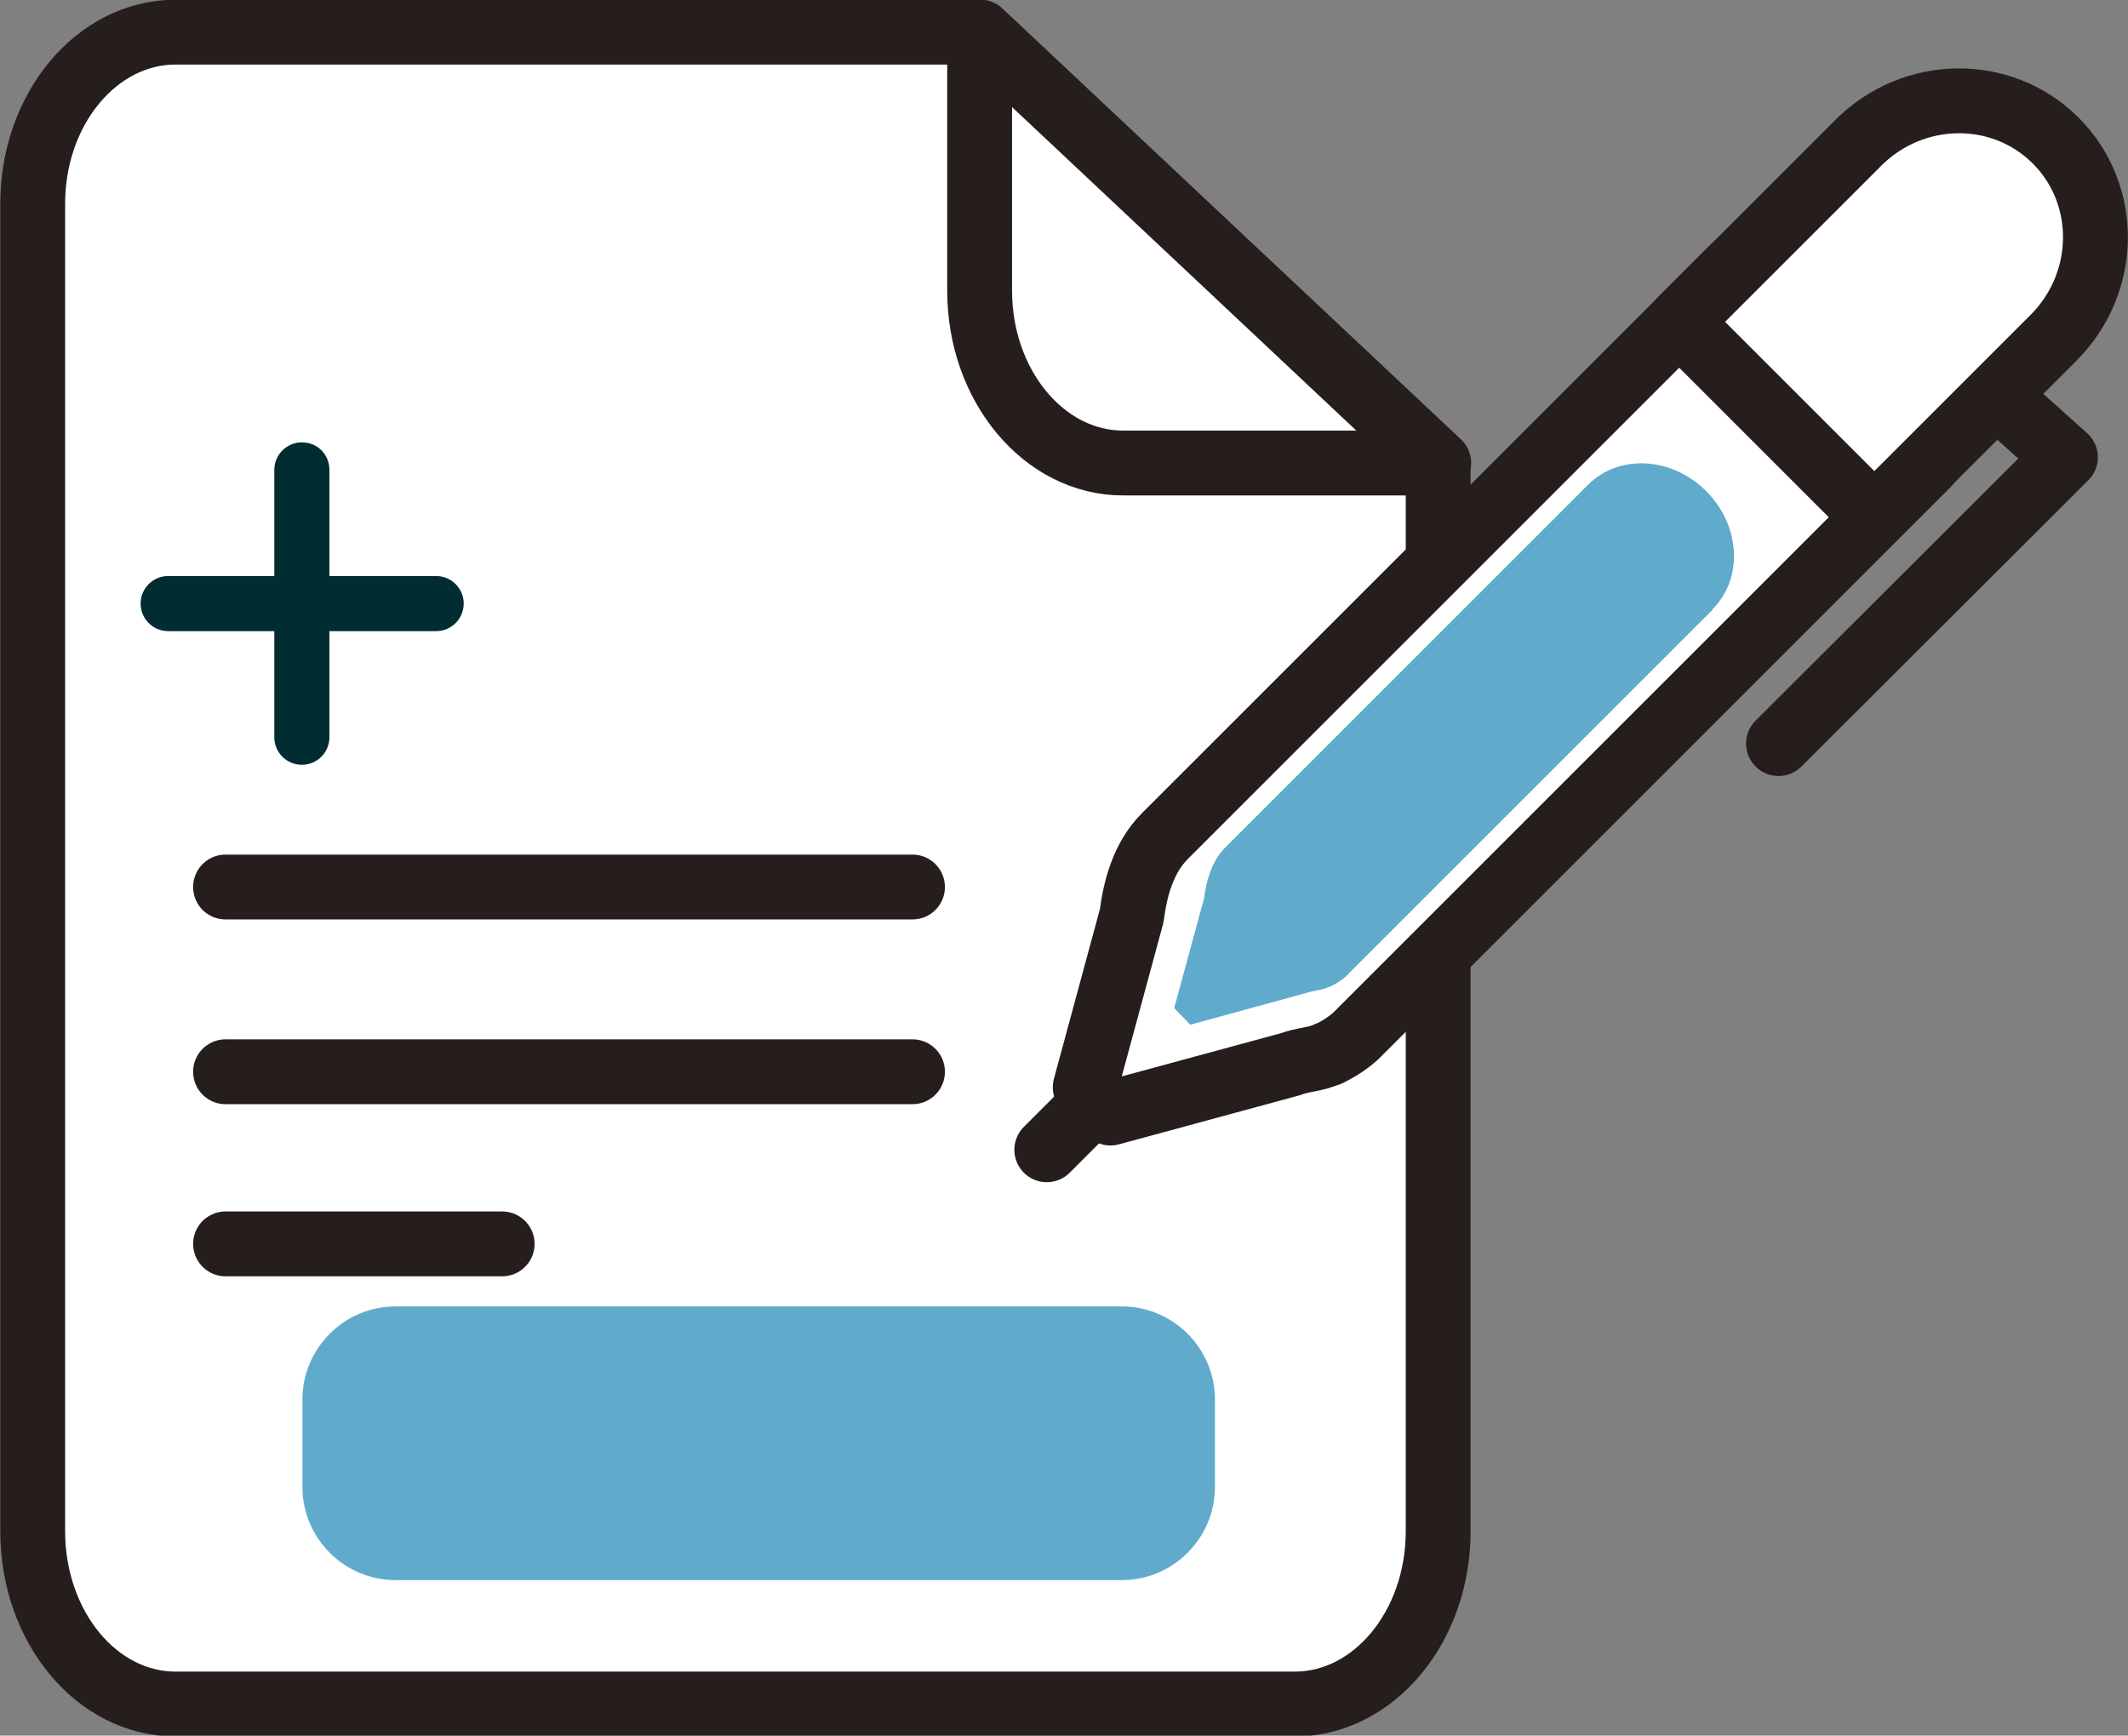
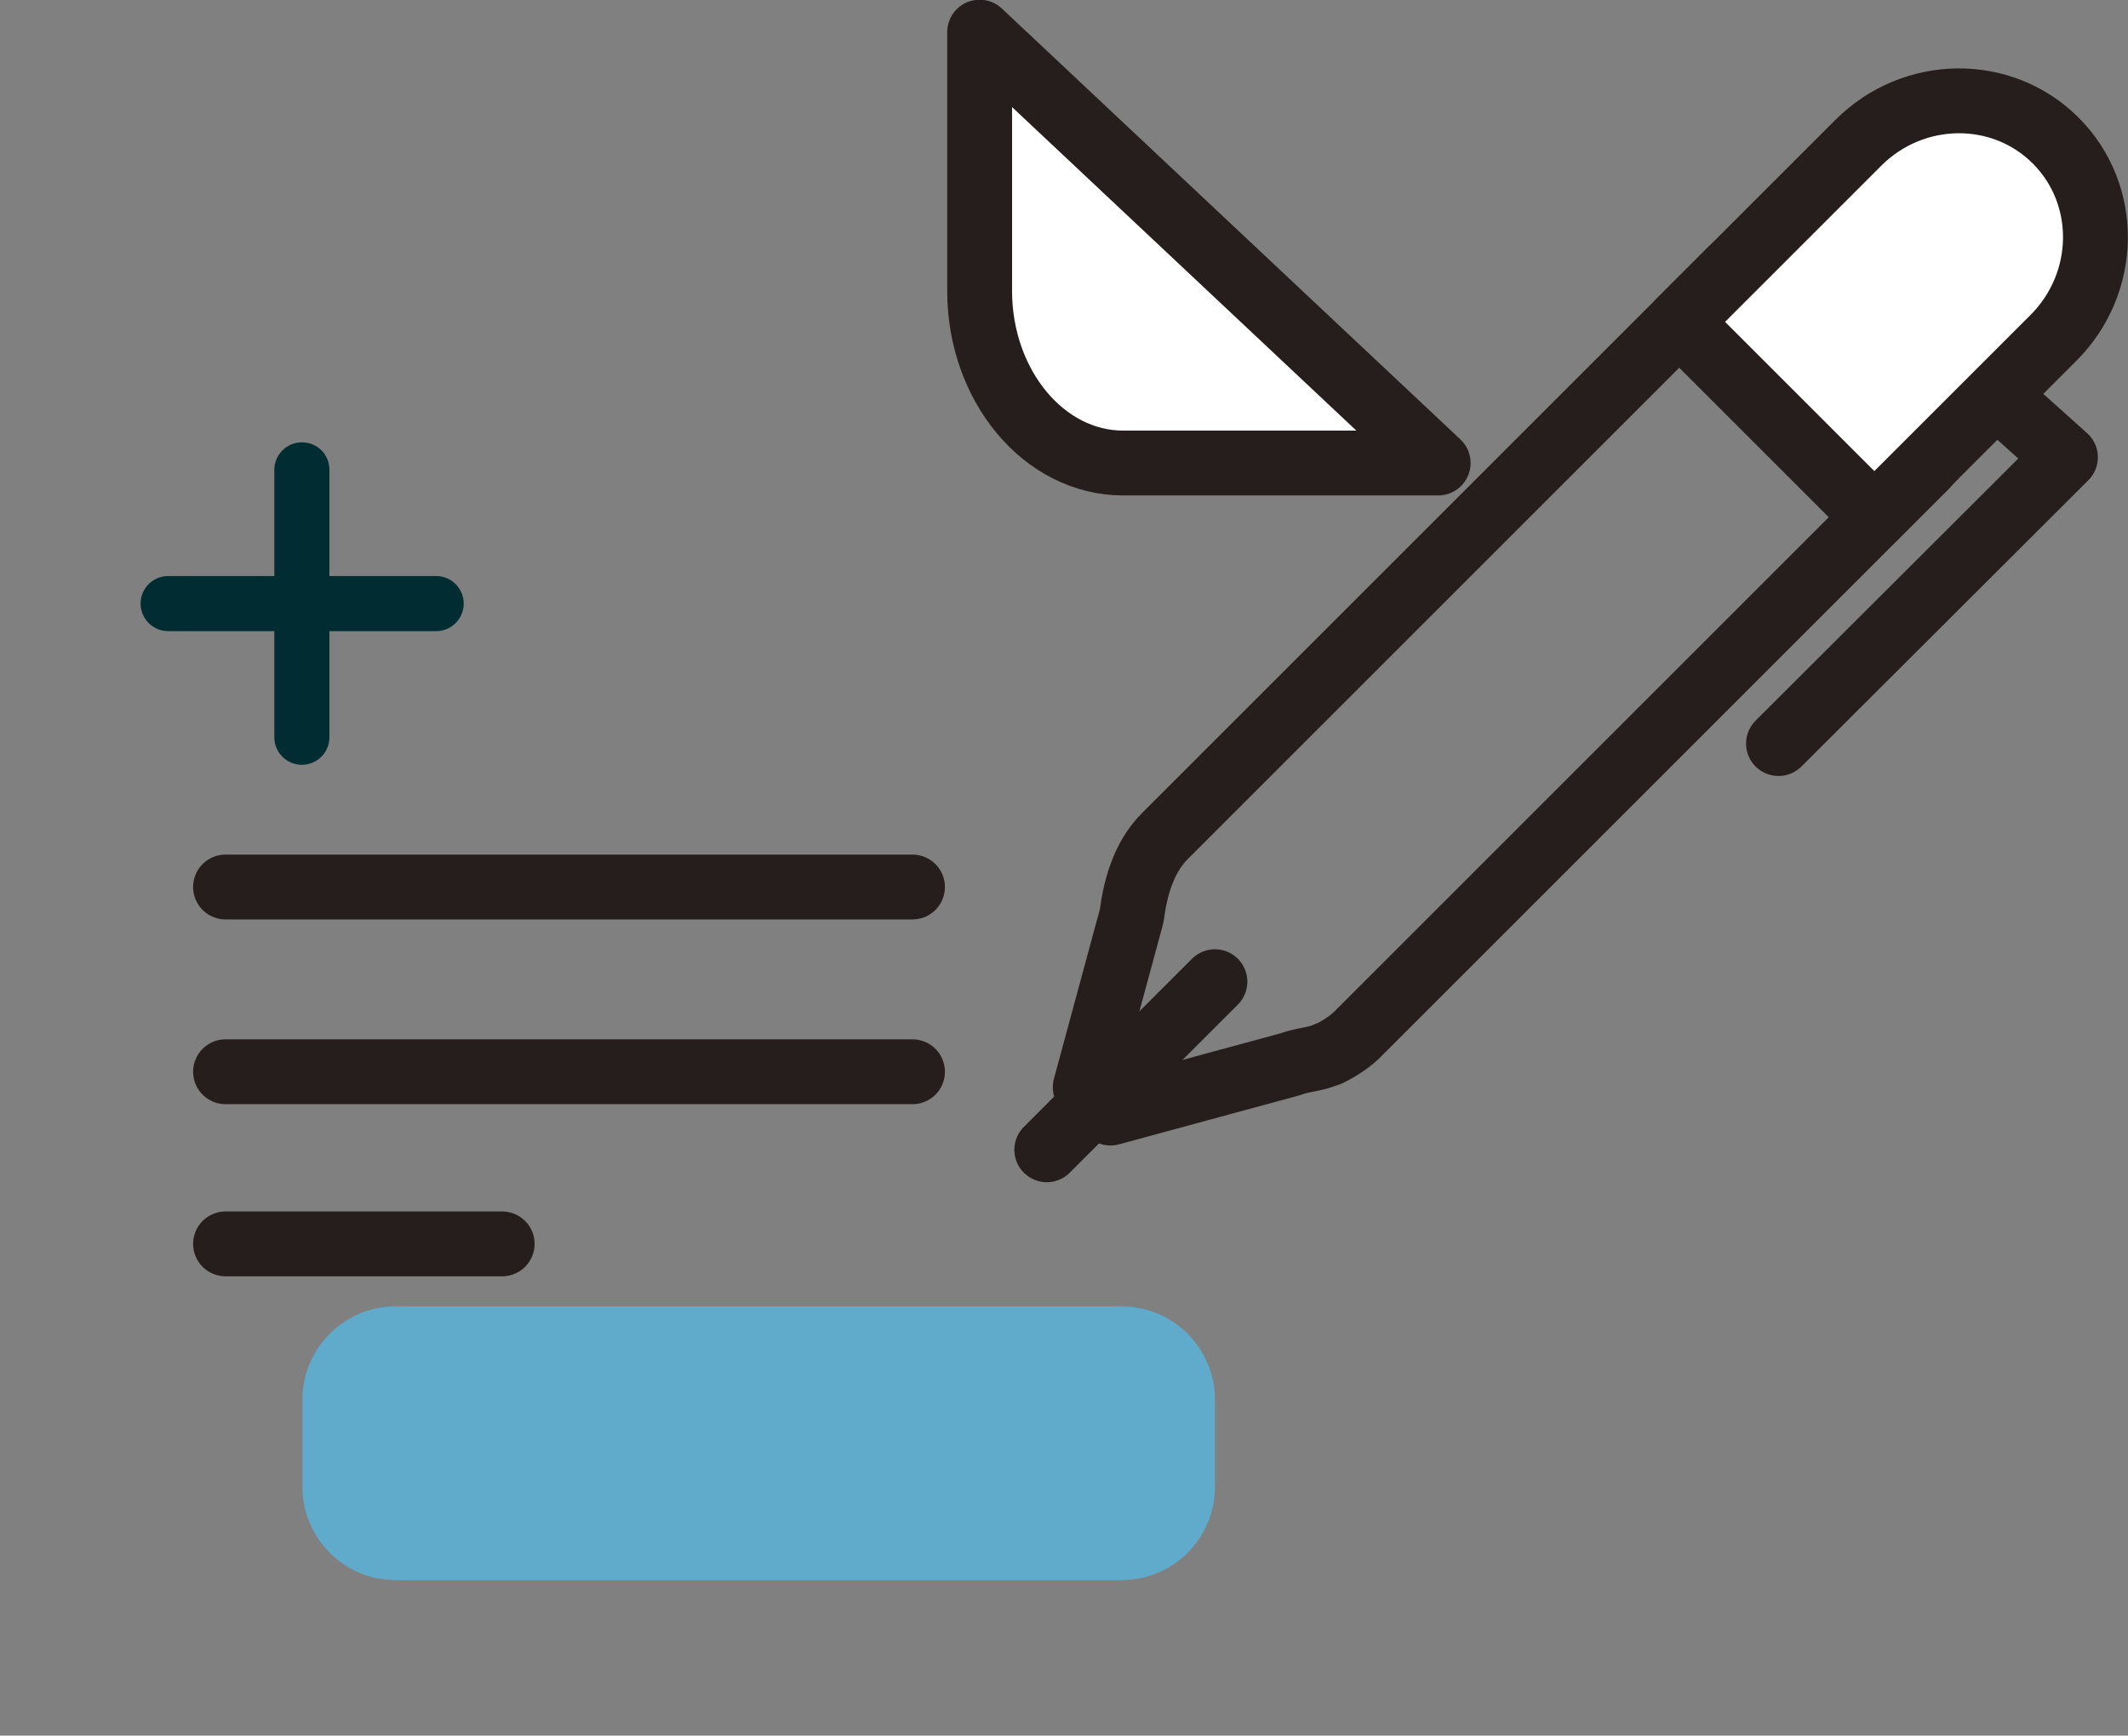
<svg xmlns="http://www.w3.org/2000/svg" id="_レイヤー_2" data-name="レイヤー 2" viewBox="0 0 37.08 30.25">
  <rect x="0" y="0" width="37.08" height="30.25" fill="#808080" stroke="none" />
  <defs>
    <style>
      .cls-1 {
        fill: none;
        stroke: #251e1c;
        stroke-linecap: round;
        stroke-linejoin: round;
        stroke-width: 1.13px;
      }

      .cls-2 {
        fill: #60abcc;
      }

      .cls-2, .cls-3, .cls-4 {
        stroke-width: 0px;
      }

      .cls-3 {
        fill: #002c32;
      }

      .cls-4 {
        fill: #fff;
      }
    </style>
  </defs>
  <g id="_レイヤー_1-2" data-name="レイヤー 1">
    <g>
-       <path class="cls-4" d="M25.06,8.07v18.62c0,1.66-1.12,3.01-2.5,3.01H3.06c-1.38,0-2.49-1.35-2.49-3.01V3.57C.56,1.91,1.68.56,3.06.56h14.02l7.99,7.51Z" />
-       <path class="cls-1" d="M25.06,8.07v18.62c0,1.66-1.12,3.01-2.5,3.01H3.06c-1.38,0-2.49-1.35-2.49-3.01V3.57C.56,1.91,1.68.56,3.06.56h14.02l7.99,7.51Z" />
      <line class="cls-1" x1="3.93" y1="15.46" x2="15.9" y2="15.46" />
      <line class="cls-1" x1="3.93" y1="18.68" x2="15.9" y2="18.68" />
      <line class="cls-1" x1="3.93" y1="21.68" x2="8.75" y2="21.68" />
      <path class="cls-4" d="M25.06,8.07h-5.49c-1.38,0-2.5-1.35-2.5-3V.56l7.99,7.51Z" />
      <path class="cls-1" d="M25.06,8.07h-5.49c-1.38,0-2.5-1.35-2.5-3V.56l7.99,7.51Z" />
      <path class="cls-4" d="M18.73,19.55l-.49.49.49-.49,1.95-1.95c.27-.27.49-.49.49-.49,0,0-.22.22-.49.49l-1.95,1.95Z" />
      <path class="cls-1" d="M18.73,19.55l-.49.49.49-.49,1.95-1.95c.27-.27.49-.49.49-.49,0,0-.22.22-.49.49l-1.95,1.95Z" />
-       <path class="cls-4" d="M33.57,8.1c.84-.84.76-2.28-.18-3.22-.94-.94-2.38-1.02-3.22-.18l-9.87,9.87c-.38.38-.52.92-.58,1.39l-.81,2.99.44.45,3.13-.85c.24-.09.45-.08.65-.18h.02s0,0,0,0c.2-.1.39-.22.55-.39l9.87-9.87Z" />
      <path class="cls-1" d="M33.57,8.1c.84-.84.76-2.28-.18-3.22-.94-.94-2.38-1.02-3.22-.18l-9.87,9.87c-.38.38-.52.92-.58,1.39l-.81,2.99.44.45,3.13-.85c.24-.09.45-.08.65-.18h.02s0,0,0,0c.2-.1.39-.22.55-.39l9.87-9.87Z" />
-       <path class="cls-2" d="M29.84,10.62c.54-.54.49-1.46-.11-2.06-.6-.6-1.52-.65-2.06-.11l-6.32,6.32c-.24.24-.33.59-.37.89l-.52,1.91.28.29,2.01-.55c.15-.05.28-.05.41-.11h.01s0,0,0,0c.13-.06.25-.14.35-.25l6.32-6.32Z" />
      <path class="cls-4" d="M32.66,9.01l3.12-3.12c.96-.96.98-2.5.04-3.44-.94-.94-2.48-.92-3.44.04l-3.12,3.12,3.4,3.4Z" />
      <path class="cls-1" d="M32.66,9.01l3.12-3.12c.96-.96.98-2.5.04-3.44-.94-.94-2.48-.92-3.44.04l-3.12,3.12,3.4,3.4Z" />
      <polyline class="cls-1" points="35.12 7.19 35.99 7.97 30.99 12.96" />
      <path class="cls-2" d="M6.89,22.77h12.66c.89,0,1.62.73,1.62,1.62v1.53c0,.89-.73,1.62-1.62,1.62H6.89c-.89,0-1.62-.73-1.62-1.62v-1.53c0-.89.73-1.62,1.62-1.62Z" />
      <path class="cls-3" d="M7.6,10.04h-1.86v-1.85c0-.27-.21-.48-.48-.48s-.48.22-.48.48v1.85h-1.85c-.27,0-.48.22-.48.48s.21.48.48.48h1.85v1.85c0,.27.22.48.48.48s.48-.21.48-.48v-1.85h1.86c.27,0,.48-.22.48-.48s-.21-.48-.48-.48" />
    </g>
  </g>
</svg>